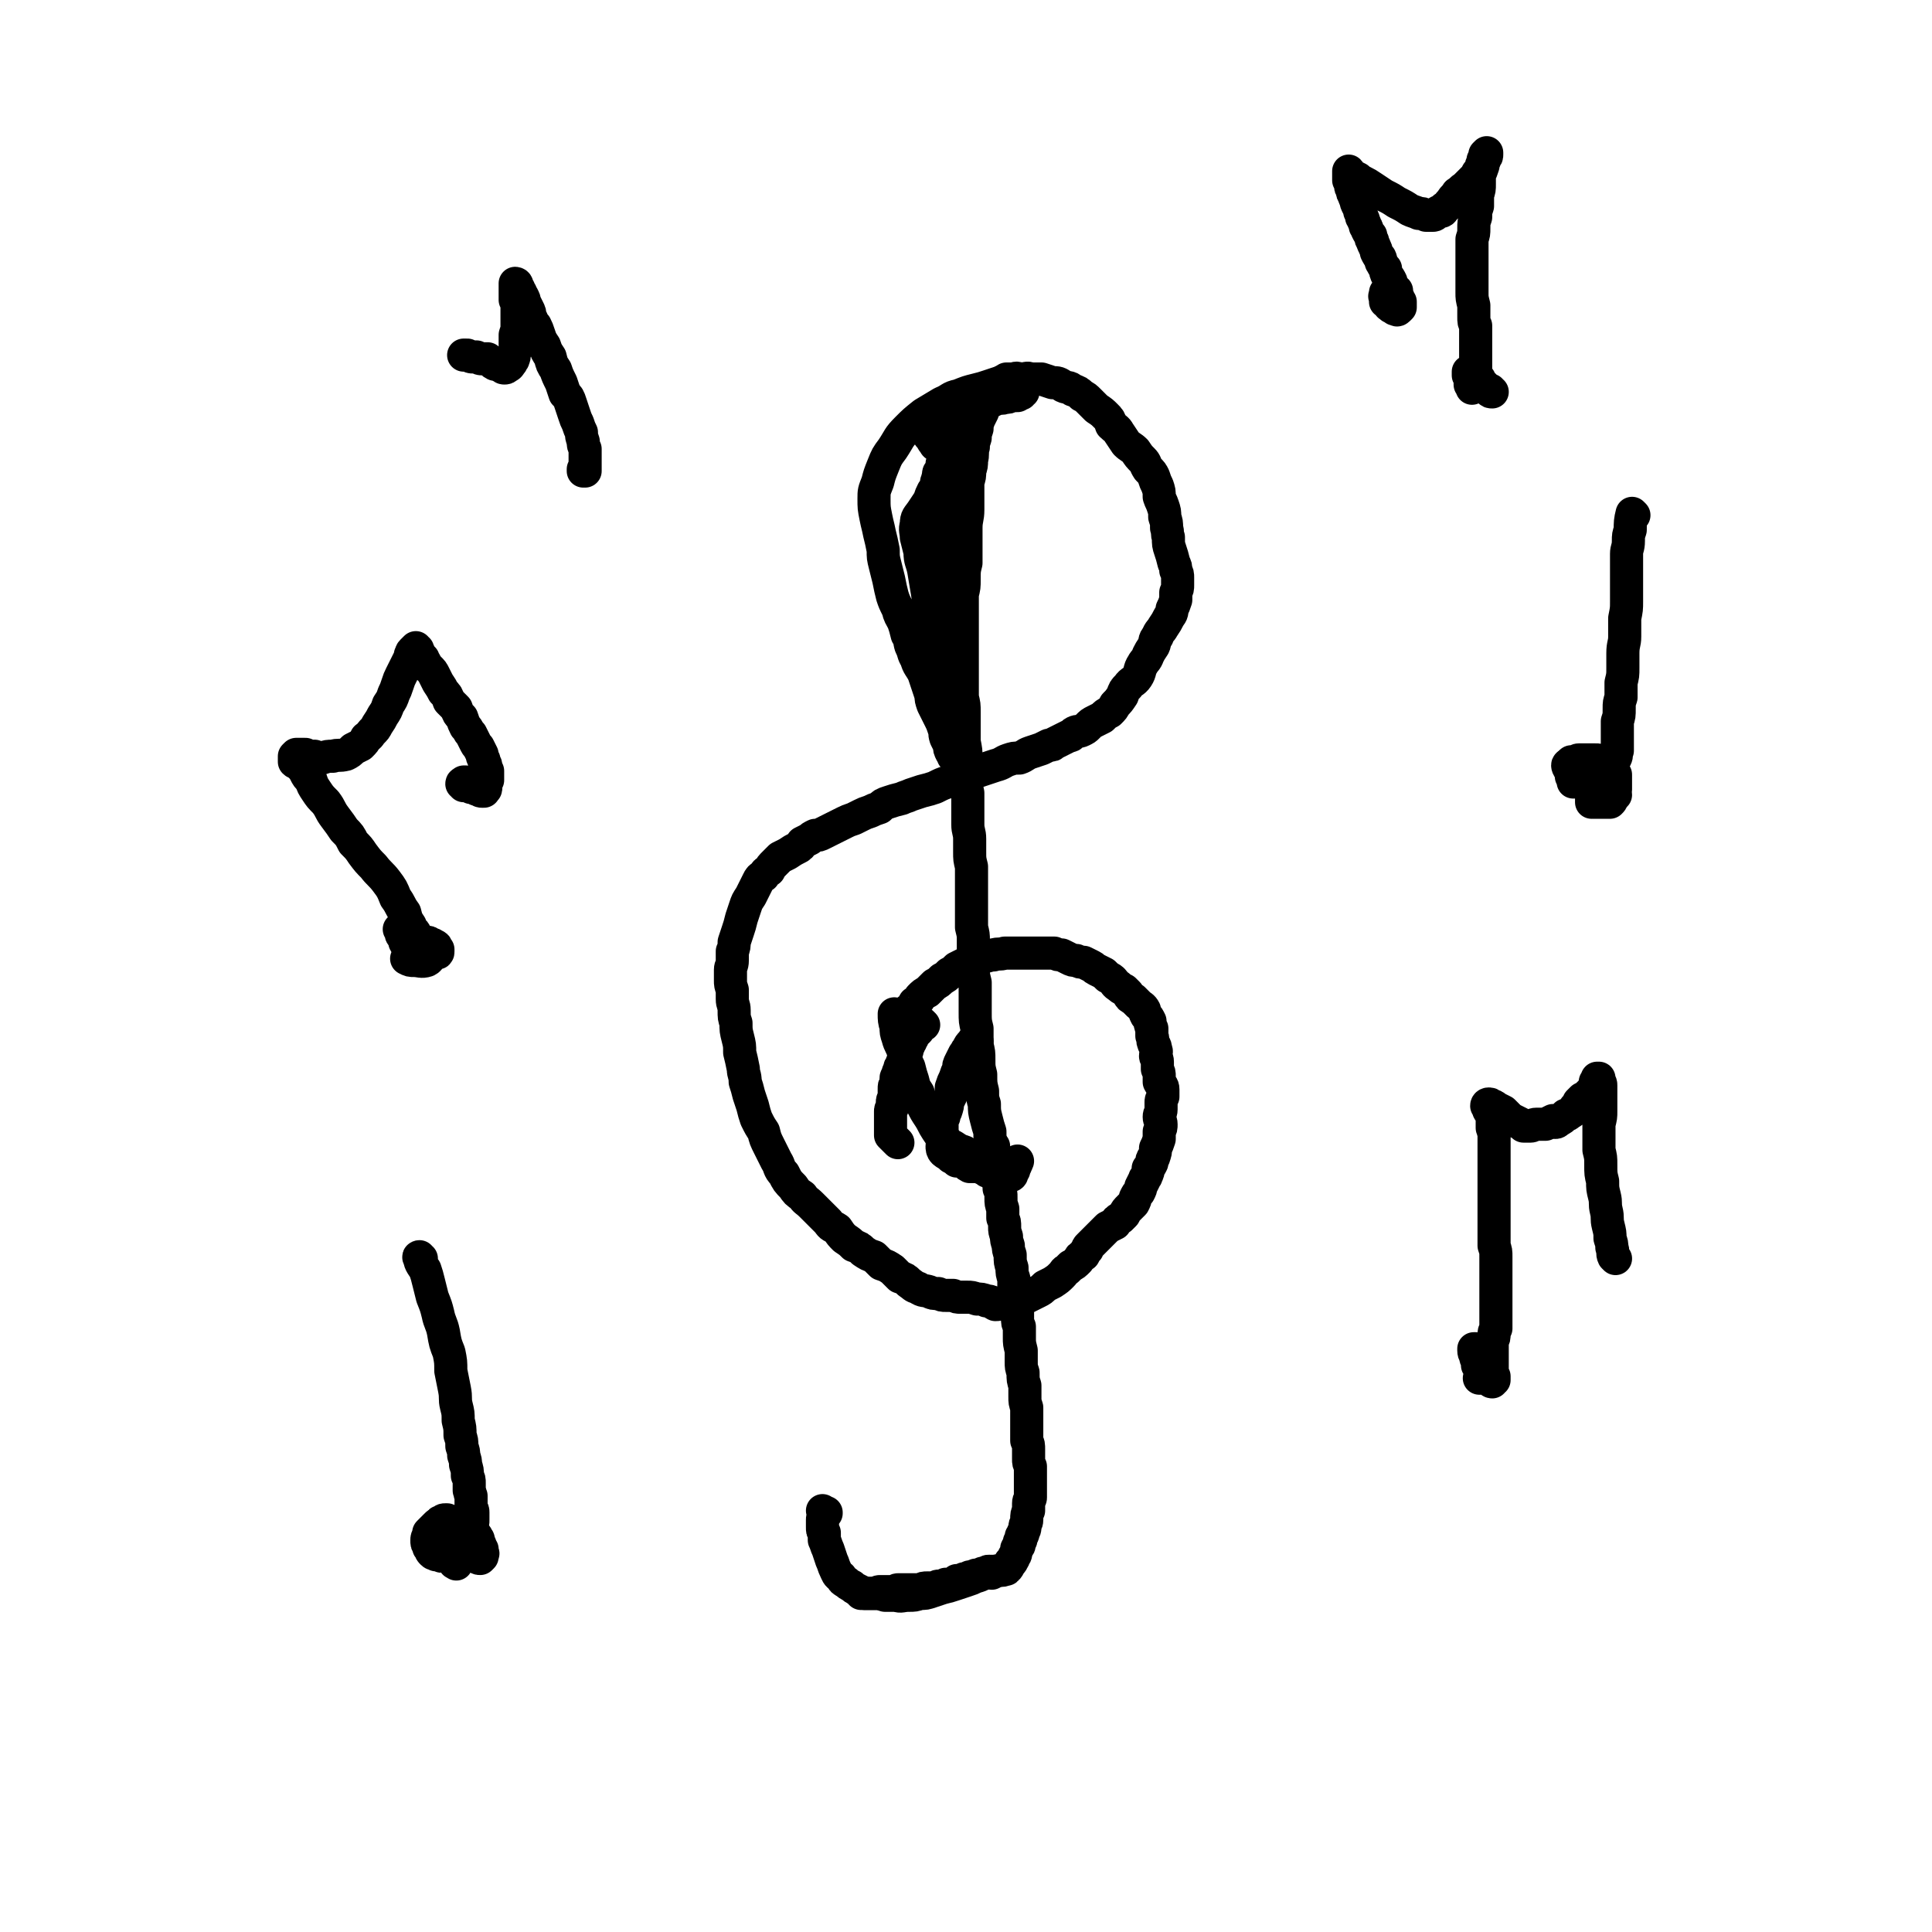
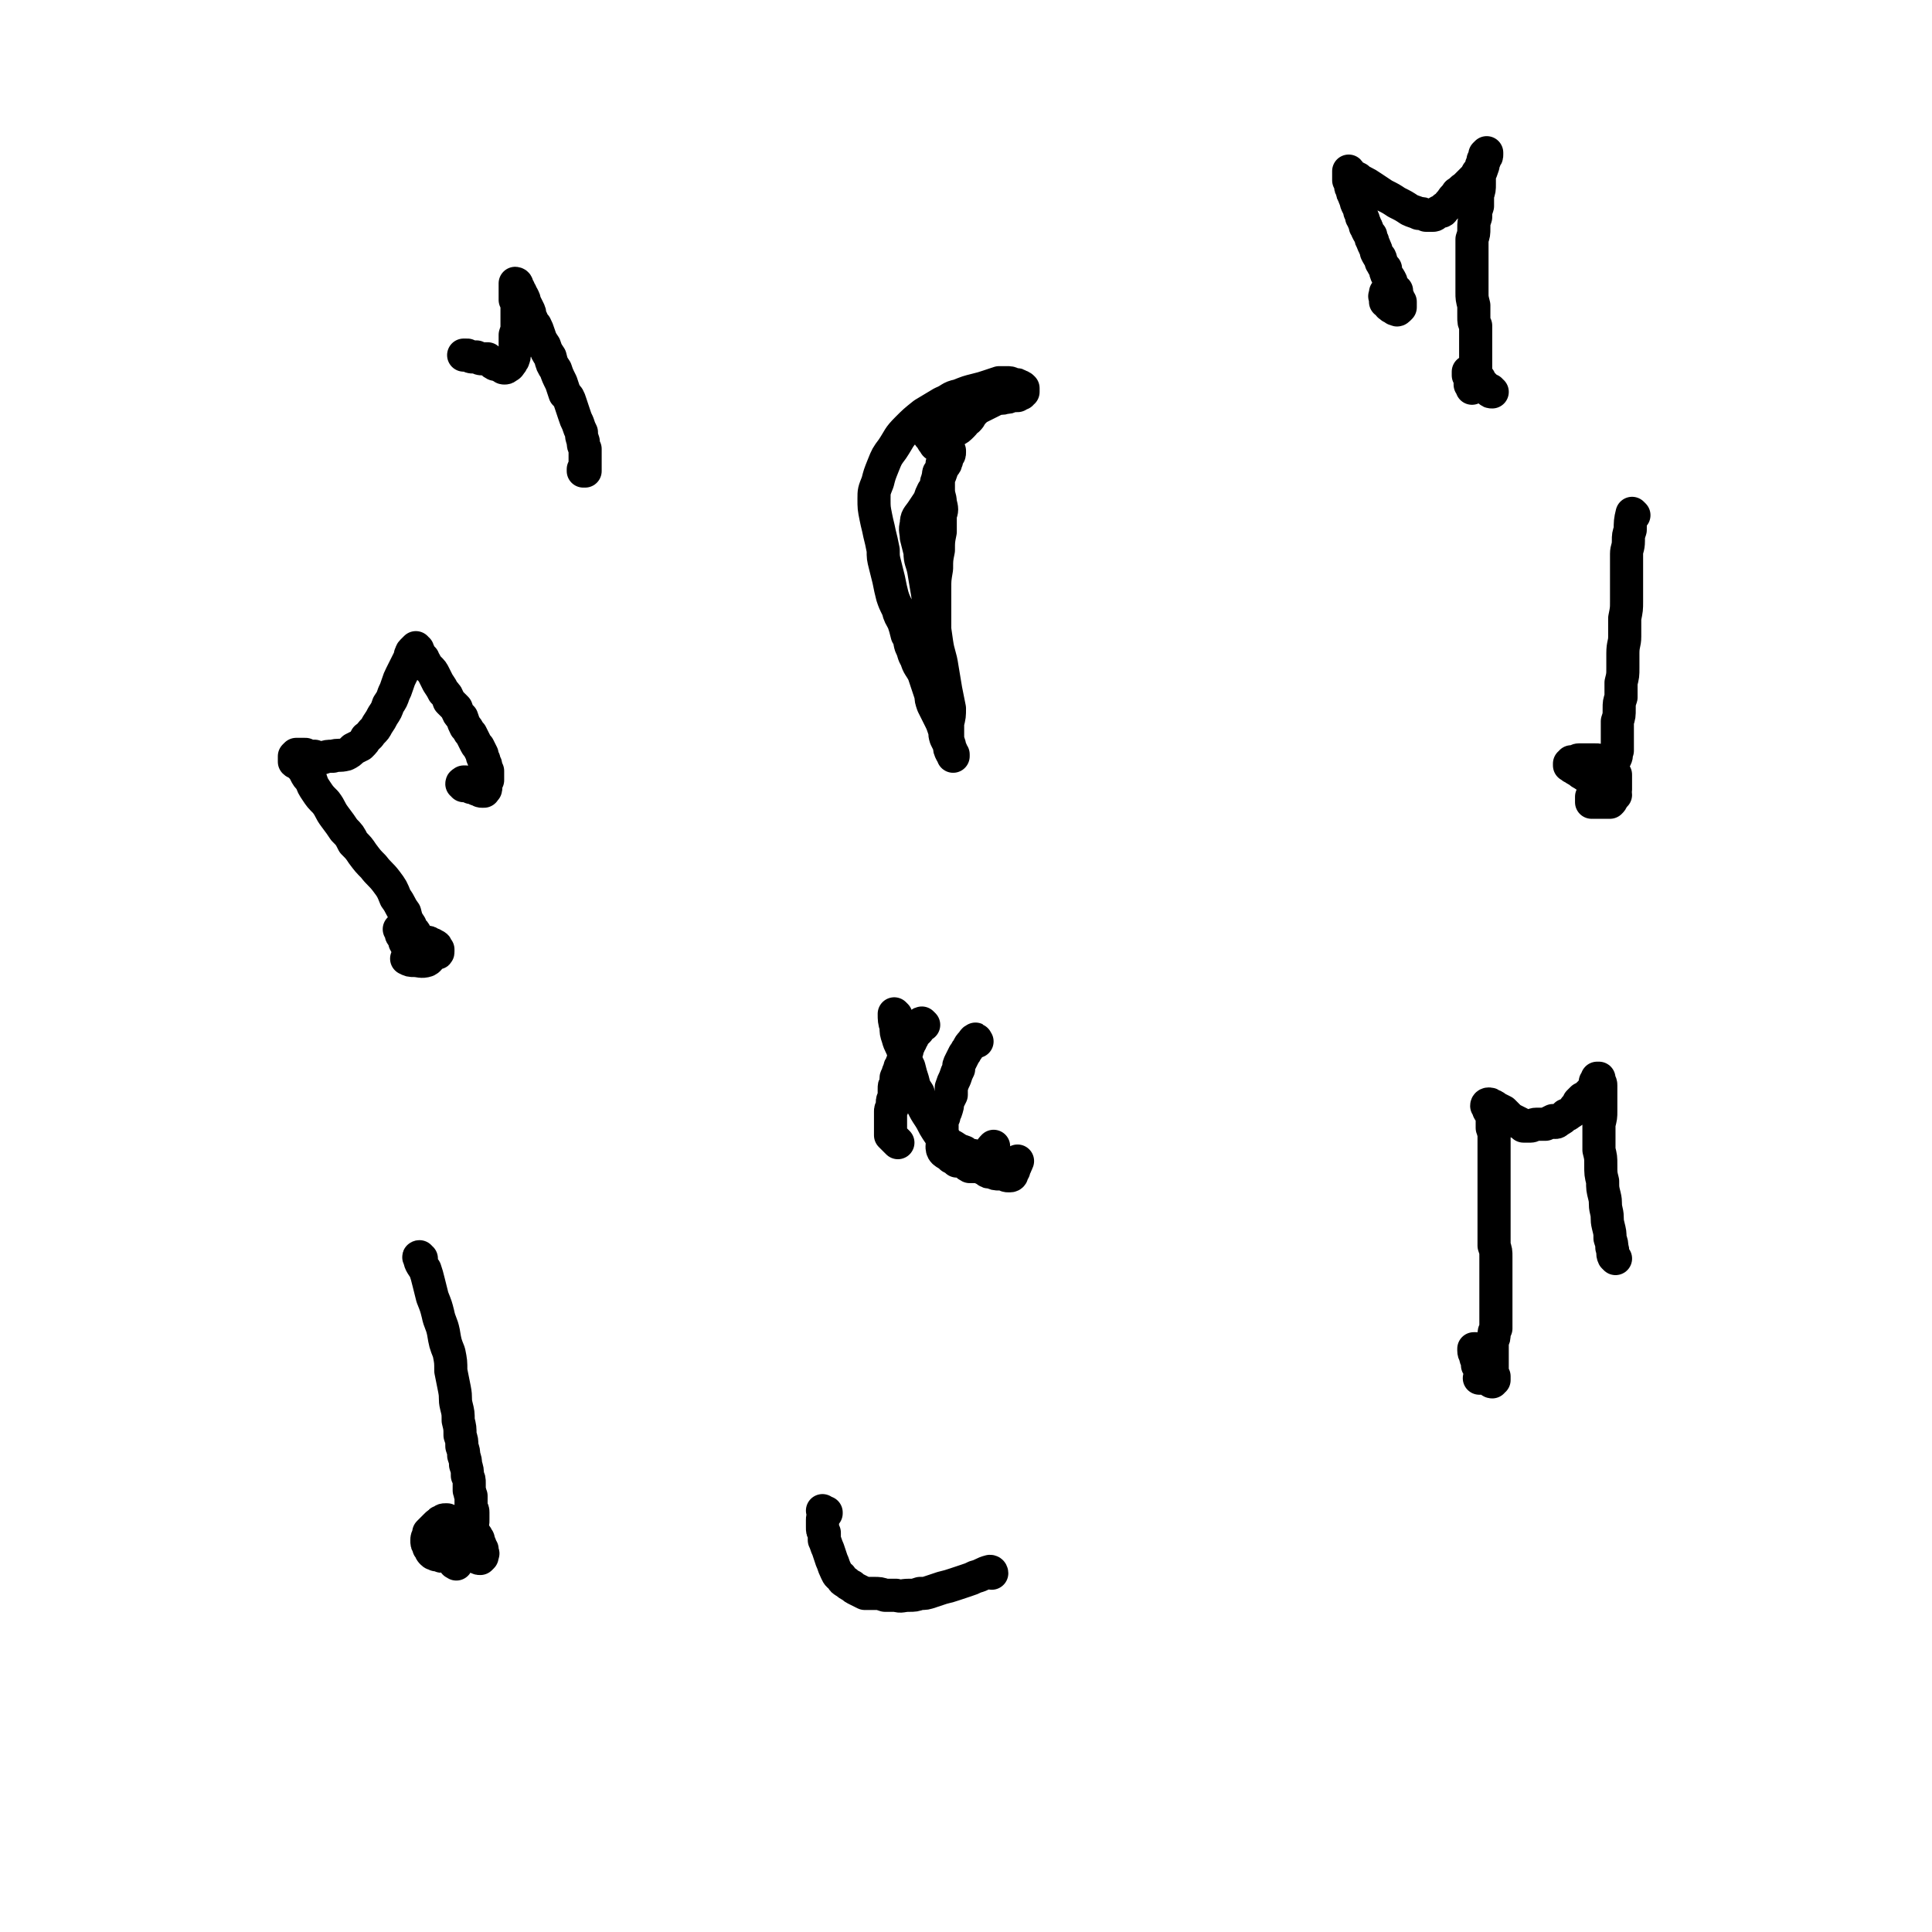
<svg xmlns="http://www.w3.org/2000/svg" viewBox="0 0 1050 1050" version="1.1">
  <g fill="none" stroke="#000000" stroke-width="18" stroke-linecap="round" stroke-linejoin="round">
-     <path d="M494,551c-1,0 -2,-1 -1,-1 0,-1 1,-1 2,-2 1,-1 1,-1 2,-3 2,-1 2,-1 3,-3 2,-2 2,-2 4,-3 2,-2 2,-2 4,-4 2,-1 2,-1 4,-3 2,-1 2,-1 4,-3 2,-1 2,-1 4,-3 2,-1 2,-1 4,-2 3,-1 3,-1 5,-2 2,-1 3,-1 5,-2 3,0 3,-1 6,-1 3,-1 3,0 6,-1 3,0 3,0 7,0 2,0 2,0 5,0 3,0 3,0 6,0 2,0 2,0 5,0 2,0 2,0 4,0 2,1 2,1 4,1 2,1 2,1 4,2 2,1 2,1 4,1 2,1 2,1 4,1 2,1 2,1 4,2 2,1 1,1 3,2 2,1 2,1 4,2 1,1 1,1 2,2 2,1 2,1 3,2 1,1 1,2 3,3 1,1 1,1 3,2 1,1 1,1 2,2 1,2 1,2 3,3 2,2 2,2 3,3 1,1 2,1 3,3 0,1 0,1 1,3 1,1 1,1 2,3 0,1 0,2 1,4 0,2 0,2 0,4 1,2 0,2 1,4 0,1 1,1 1,3 1,2 0,2 0,4 0,1 1,1 1,3 0,2 0,2 0,4 1,2 1,2 1,4 0,1 0,2 0,3 1,2 2,2 2,4 0,2 0,2 0,4 -1,2 -1,2 -1,3 0,2 0,2 0,4 0,2 -1,2 -1,4 0,2 1,2 1,4 0,2 0,2 -1,4 0,2 0,2 0,4 -1,3 -1,3 -2,5 0,2 0,2 -1,5 -1,1 -1,1 -1,3 -1,2 -1,2 -2,3 0,2 0,2 -1,4 0,1 -1,1 -1,2 -1,2 -1,2 -2,4 0,1 0,1 -1,3 -1,1 -1,1 -2,3 0,1 0,1 -1,3 -1,1 -1,1 -2,2 -2,2 -2,2 -3,4 -1,1 -1,1 -2,2 -2,1 -2,1 -3,3 -2,1 -2,1 -4,2 -1,1 -1,1 -2,2 -1,1 -1,1 -2,2 -1,1 -1,1 -2,2 -1,1 -1,1 -2,2 -1,1 -1,1 -2,2 -1,1 -1,1 -1,2 -1,1 -1,1 -2,3 -2,1 -2,1 -3,3 -2,2 -2,2 -4,3 -1,1 -1,1 -2,2 -2,1 -1,1 -3,3 -2,2 -2,2 -5,4 -2,1 -2,1 -4,2 -2,2 -2,2 -4,3 -2,1 -2,1 -4,2 -2,1 -2,1 -4,2 -2,0 -2,0 -4,1 -3,0 -3,0 -6,1 -2,0 -2,1 -5,1 -2,-1 -2,-2 -5,-2 -2,-1 -3,-1 -5,-1 -3,-1 -3,-1 -5,-1 -2,0 -2,0 -4,0 -2,0 -2,0 -4,-1 -2,0 -2,0 -4,0 -2,0 -2,0 -4,-1 -3,0 -3,0 -5,-1 -3,-1 -3,0 -6,-2 -3,-1 -2,-1 -5,-3 -2,-2 -2,-2 -5,-3 -2,-2 -2,-2 -4,-4 -3,-2 -3,-2 -6,-3 -2,-2 -2,-2 -4,-4 -3,-1 -3,-1 -6,-3 -2,-2 -2,-2 -5,-3 -2,-2 -2,-2 -5,-4 -2,-2 -2,-2 -4,-5 -3,-2 -3,-1 -5,-4 -2,-2 -2,-2 -4,-4 -3,-3 -3,-3 -5,-5 -3,-3 -3,-2 -5,-5 -3,-2 -3,-2 -5,-5 -3,-3 -3,-3 -5,-7 -3,-3 -2,-4 -4,-7 -2,-4 -2,-4 -4,-8 -2,-4 -2,-4 -3,-8 -2,-3 -2,-3 -4,-7 -1,-3 -1,-3 -2,-7 -1,-3 -1,-3 -2,-6 -1,-4 -1,-4 -2,-7 0,-4 -1,-4 -1,-7 -1,-5 -1,-5 -2,-9 0,-4 0,-4 -1,-8 -1,-4 -1,-4 -1,-8 -1,-3 -1,-3 -1,-7 0,-3 -1,-3 -1,-6 0,-2 0,-2 0,-5 -1,-3 -1,-3 -1,-5 0,-3 0,-3 0,-6 0,-2 1,-2 1,-5 0,-2 0,-2 0,-5 1,-2 1,-3 1,-5 1,-3 1,-3 2,-6 1,-3 1,-3 2,-7 1,-3 1,-3 2,-6 1,-3 1,-3 3,-6 1,-2 1,-2 2,-4 1,-2 1,-2 2,-4 1,-2 1,-2 3,-3 1,-2 1,-2 3,-3 1,-2 1,-2 3,-4 1,-1 1,-1 3,-3 2,-1 2,-1 4,-2 3,-2 3,-2 5,-3 2,-1 2,-1 3,-3 2,-1 2,-1 4,-2 1,-1 1,-1 3,-2 2,0 2,0 4,-1 2,-1 2,-1 4,-2 2,-1 2,-1 4,-2 2,-1 2,-1 4,-2 2,-1 2,-1 5,-2 2,-1 2,-1 4,-2 2,-1 2,-1 5,-2 2,-1 2,-1 5,-2 2,-2 2,-2 5,-3 3,-1 3,-1 7,-2 2,-1 3,-1 5,-2 3,-1 3,-1 6,-2 4,-1 4,-1 7,-2 4,-2 4,-2 7,-3 3,-1 4,-1 7,-2 3,-1 3,-1 7,-3 3,-1 3,-1 6,-2 3,-1 3,-1 6,-2 4,-1 4,-2 7,-3 3,-1 3,-1 6,-1 3,-1 3,-2 6,-3 3,-1 3,-1 6,-2 2,-1 2,-1 4,-2 2,0 2,0 3,-1 2,-1 2,-1 4,-2 2,-1 2,-1 4,-2 2,0 1,-1 3,-2 2,-1 2,0 4,-1 2,-1 2,-1 3,-2 2,-2 2,-2 4,-3 2,-1 2,-1 4,-2 2,-2 2,-2 4,-3 2,-2 2,-2 3,-4 2,-2 2,-2 4,-5 1,-3 1,-3 3,-5 2,-3 3,-2 5,-5 2,-3 1,-4 3,-7 1,-2 2,-2 3,-5 1,-2 1,-2 3,-5 1,-2 0,-3 2,-5 1,-3 2,-3 3,-5 2,-3 2,-3 3,-5 1,-2 2,-2 2,-5 1,-2 1,-2 2,-5 0,-2 0,-2 0,-4 1,-2 1,-2 1,-4 0,-2 0,-2 0,-4 0,-2 0,-2 -1,-4 0,-2 0,-2 -1,-4 -1,-4 -1,-4 -2,-7 -1,-3 -1,-3 -1,-7 -1,-2 0,-2 -1,-5 0,-3 0,-3 -1,-6 0,-3 0,-3 -1,-6 -1,-3 -1,-2 -2,-5 0,-3 0,-3 -1,-6 -1,-2 -1,-2 -2,-5 -1,-2 -1,-2 -3,-4 -2,-3 -1,-3 -3,-5 -2,-2 -2,-2 -4,-5 -2,-2 -3,-2 -5,-4 -2,-3 -2,-3 -4,-6 -1,-2 -2,-2 -4,-4 -1,-3 -1,-3 -3,-5 -2,-2 -2,-2 -5,-4 -2,-2 -2,-2 -4,-4 -2,-2 -2,-2 -4,-3 -2,-2 -2,-2 -5,-3 -2,-2 -3,-1 -5,-2 -3,-2 -3,-2 -6,-2 -3,-1 -3,-1 -6,-2 -3,0 -3,0 -6,0 -2,-1 -2,0 -5,0 -2,0 -2,-1 -4,0 -2,0 -2,0 -4,0 -2,1 -1,1 -3,2 -1,1 -1,1 -3,2 -1,0 -1,0 -2,2 -2,1 -2,1 -3,3 -1,2 0,2 -1,5 0,2 -1,2 -1,4 -1,2 -1,2 -2,4 -1,3 -1,3 -1,5 -1,3 -1,3 -1,5 -1,3 -1,3 -1,5 -1,3 0,4 -1,7 0,3 0,3 -1,6 0,3 0,3 -1,6 0,4 0,4 0,8 0,3 0,3 0,7 0,5 -1,5 -1,10 0,4 0,4 0,9 0,5 0,5 0,10 -1,4 -1,4 -1,9 0,4 0,4 -1,8 0,4 0,4 0,8 0,4 0,4 0,8 0,5 0,5 0,10 0,6 0,6 0,11 0,4 0,4 0,9 0,5 0,5 0,10 1,4 1,4 1,8 0,5 0,5 0,9 0,3 0,3 0,7 1,5 1,5 1,9 0,5 0,5 0,10 1,5 0,5 1,9 0,5 0,4 0,9 0,4 0,4 0,8 0,4 1,4 1,8 0,4 0,4 0,7 0,4 0,4 1,8 0,4 0,4 0,8 0,4 0,4 0,9 0,4 0,4 0,8 0,4 0,4 0,8 1,4 1,4 1,7 0,4 0,4 0,8 0,4 0,4 0,8 0,3 0,3 1,7 0,3 0,3 0,7 0,5 0,5 0,9 0,5 0,5 1,9 0,5 0,5 0,9 1,4 1,4 1,8 0,4 0,4 1,8 0,5 0,5 1,9 0,4 0,4 1,7 0,4 0,4 1,8 1,4 1,4 2,7 0,4 0,4 1,9 1,4 1,4 2,8 0,4 0,4 1,8 1,3 1,3 1,6 1,2 1,2 1,5 0,3 0,3 1,6 0,2 0,2 0,5 1,2 1,2 1,5 0,2 0,2 1,5 0,2 0,2 1,5 0,2 0,2 1,5 0,4 0,4 1,7 0,3 0,3 1,6 0,3 0,3 0,6 1,2 1,2 1,5 0,2 1,2 1,5 0,2 0,2 0,5 0,3 0,3 1,5 0,3 0,3 0,6 0,3 0,3 1,7 0,3 0,3 0,6 0,3 0,3 1,6 0,4 0,4 1,7 0,3 0,3 0,6 0,3 0,3 1,6 0,3 0,3 0,5 0,2 0,2 0,4 0,2 0,2 0,4 0,3 0,3 0,5 1,2 1,2 1,5 0,2 0,2 0,5 0,2 0,2 1,4 0,3 0,3 0,5 0,2 0,2 0,4 0,2 0,2 0,4 0,2 0,2 0,4 0,1 -1,1 -1,3 0,2 0,2 0,4 -1,2 -1,2 -1,5 0,2 -1,2 -1,4 0,1 0,1 -1,3 0,1 0,1 -1,2 0,2 0,2 -1,3 0,2 0,2 -1,3 -1,1 0,1 -1,3 0,1 0,1 -1,2 0,1 0,1 -1,2 0,1 0,1 -1,1 0,1 0,1 -1,2 0,1 0,1 -1,1 0,1 0,1 -1,1 -2,1 -2,0 -5,1 -2,0 -2,0 -4,0 -1,1 -1,1 -3,1 -2,1 -2,1 -3,1 -1,0 -1,0 -2,1 -1,0 -1,0 -2,0 -2,1 -1,1 -3,1 -1,1 -1,1 -2,1 -1,0 -1,0 -2,0 -1,1 -1,1 -1,1 -2,1 -2,1 -3,1 -1,0 -1,0 -2,0 -1,1 -1,1 -2,1 -1,0 -1,0 -2,0 -1,0 -1,1 -3,1 -1,0 -1,0 -3,0 -2,0 -2,0 -4,1 -1,0 -1,0 -3,0 -2,0 -2,0 -3,0 -1,0 -1,0 -2,0 -1,0 -1,0 -3,0 0,0 0,0 -1,0 -1,0 -1,1 -2,1 -2,0 -2,0 -4,0 -1,0 -1,0 -3,0 0,0 0,0 -1,0 -1,0 -1,1 -1,1 -1,0 -1,0 -2,0 0,0 0,0 0,0 -1,0 -1,0 -2,0 -3,0 -3,0 -5,0 " />
    <path d="M502,557c0,0 -1,-1 -1,-1 -1,0 0,1 0,1 -1,1 -1,1 -1,1 -1,1 -1,1 -1,2 -1,1 -1,1 -2,1 -1,1 -1,1 -1,3 -1,1 -1,1 -1,2 -1,1 -1,1 -1,2 -1,1 -1,2 -1,3 -1,1 0,1 -1,3 0,1 -1,1 -1,2 -1,2 -1,2 -1,3 -1,1 -1,1 -1,2 -1,2 -1,2 -1,3 0,1 -1,1 -1,2 0,2 0,2 0,3 -1,1 -1,1 -1,3 0,1 0,1 0,2 0,2 0,2 0,3 -1,1 -1,1 -1,2 0,2 0,2 0,3 -1,1 -1,1 -1,2 0,1 0,1 0,3 0,1 0,1 0,2 0,2 0,2 0,3 0,1 0,1 0,2 0,2 0,2 0,3 1,1 1,1 2,2 1,1 1,1 2,2 " />
    <path d="M318,256c0,-1 -1,-1 -1,-1 0,0 0,0 0,1 1,0 1,0 1,0 0,0 0,0 0,0 0,-1 0,-1 0,-1 0,-1 0,-1 0,-2 0,-1 0,-1 0,-1 0,-1 0,-1 0,-2 0,-2 0,-2 0,-3 0,-2 0,-2 0,-3 -1,-2 -1,-2 -1,-4 -1,-3 -1,-3 -1,-5 -1,-2 -1,-2 -2,-5 -1,-2 -1,-2 -2,-5 -1,-3 -1,-3 -2,-6 -1,-3 -1,-3 -3,-5 -1,-3 -1,-3 -2,-6 -2,-4 -2,-4 -3,-7 -2,-3 -2,-3 -3,-7 -2,-3 -2,-3 -3,-6 -2,-3 -2,-3 -3,-6 -1,-3 -1,-3 -2,-5 -2,-2 -1,-2 -3,-5 0,-2 0,-2 -1,-4 -1,-2 -1,-2 -2,-4 0,-1 0,-1 -1,-3 -1,-1 -1,-1 -1,-2 -1,-1 -1,-1 -1,-2 -1,-1 -1,-1 -1,-2 0,-1 -1,-1 -1,-1 0,0 0,0 0,0 0,0 0,0 0,1 0,1 0,1 0,2 0,1 0,1 0,3 0,1 0,1 0,3 1,2 1,2 1,4 0,2 0,2 0,5 0,2 0,2 0,5 0,2 0,2 -1,5 0,2 0,2 0,5 0,2 0,2 0,4 -1,2 0,2 -1,4 0,1 -1,1 -1,2 -1,1 -1,2 -2,2 -1,1 -1,1 -2,1 -1,0 -1,-1 -2,-1 -2,-1 -2,-1 -3,-1 -2,-1 -1,-1 -3,-2 0,0 0,0 -1,-1 -1,0 -1,0 -1,0 -1,0 -1,0 -2,0 0,0 0,0 0,0 -1,0 -1,0 -3,-1 -1,0 -1,0 -2,0 -1,0 -1,0 -3,-1 -1,0 -1,0 -2,0 0,0 0,0 0,0 " />
    <path d="M252,427c0,-1 -1,-1 -1,-1 0,-1 1,0 1,-1 0,0 0,0 0,0 1,0 1,0 1,0 0,1 0,1 1,1 0,0 0,0 0,0 1,1 0,1 1,1 0,0 0,0 1,0 0,0 0,1 0,1 0,0 0,0 0,0 0,0 0,0 1,0 0,0 0,0 1,0 0,0 0,0 0,0 1,0 1,0 1,1 0,0 0,0 0,0 1,0 1,0 1,0 1,0 1,0 1,0 0,1 0,1 1,1 0,0 0,0 0,0 0,0 0,0 1,0 0,0 0,0 0,-1 1,0 1,0 1,-1 0,-1 0,-1 0,-2 0,0 0,0 0,-1 0,0 0,0 1,-1 0,-1 0,-1 0,-2 0,-2 0,-2 0,-3 -1,-1 -1,-1 -1,-3 0,-1 -1,-1 -1,-3 -1,-2 -1,-2 -1,-3 -1,-2 -1,-2 -2,-4 -1,-1 -1,-1 -2,-3 -1,-2 -1,-2 -2,-4 -2,-2 -1,-2 -3,-4 -1,-2 -1,-2 -2,-5 -2,-2 -2,-2 -3,-5 -2,-2 -2,-2 -4,-4 -1,-3 -1,-3 -3,-5 -1,-2 -1,-2 -3,-5 -1,-2 -1,-2 -2,-4 -1,-2 -1,-2 -3,-4 -1,-1 -1,-1 -2,-3 -1,-1 -1,-1 -1,-2 -1,-1 -1,-1 -2,-2 0,-1 0,-1 -1,-2 0,-1 0,-1 0,-1 -1,0 -1,0 -1,-1 0,0 0,0 0,0 -1,1 -1,1 -2,2 -1,1 0,1 -1,2 0,1 0,1 -1,3 -1,2 -1,2 -2,4 -1,2 -1,2 -2,4 -1,2 -1,2 -2,5 -1,3 -1,3 -2,5 -1,3 -1,3 -3,6 -1,3 -1,3 -3,6 -1,2 -1,2 -3,5 -1,2 -1,2 -3,4 -1,1 -1,2 -3,3 -1,2 -1,2 -3,4 -2,1 -2,1 -4,2 -2,2 -2,2 -4,3 -4,1 -4,0 -7,1 -3,0 -3,0 -6,1 -2,0 -2,0 -4,-1 -3,0 -3,0 -5,-1 -1,0 -1,0 -2,0 -1,0 -1,0 -2,0 0,0 0,0 -1,0 0,0 0,0 -1,1 0,0 0,0 0,1 1,0 1,0 1,0 0,0 0,0 -1,0 0,1 0,1 0,1 0,0 0,0 0,1 1,1 1,0 2,1 1,1 1,1 2,2 1,1 1,1 2,3 1,2 1,2 3,4 1,3 1,3 3,6 2,3 2,3 5,6 3,4 2,4 5,8 3,4 3,4 5,7 3,3 3,3 5,7 3,3 3,3 5,6 3,4 3,4 6,7 3,4 4,4 7,8 3,4 3,4 5,9 3,4 2,4 5,8 1,4 1,4 3,7 1,3 1,3 3,6 1,2 1,2 1,4 1,2 1,2 2,3 0,1 0,1 0,2 0,0 0,0 0,0 -1,1 -1,2 -1,2 -1,0 -1,-1 -2,-1 0,-1 -1,-1 -1,-1 -1,0 -1,0 -1,-1 -1,-1 -1,-1 -2,-2 0,0 0,0 -1,-1 0,-1 0,-1 -1,-2 0,-1 1,-1 0,-2 0,-1 -1,0 -1,-1 -1,-1 -1,-1 -1,-2 0,-1 0,-1 0,-2 0,0 -1,0 -1,0 1,0 2,0 3,0 1,0 2,0 3,0 2,1 2,1 3,3 1,1 1,2 2,3 1,1 2,0 3,1 2,0 2,0 3,1 1,0 1,0 2,1 1,0 1,0 1,1 0,0 0,0 1,1 0,0 0,0 0,1 0,0 0,0 0,0 0,1 0,1 -1,1 -1,0 -1,0 -2,0 -2,2 -1,3 -3,4 -3,1 -4,0 -7,0 -2,0 -2,0 -4,-1 " />
    <path d="M888,280c0,0 -1,-1 -1,-1 -1,4 -1,5 -1,9 -1,3 -1,3 -1,6 0,4 -1,4 -1,7 0,4 0,4 0,8 0,4 0,4 0,8 0,5 0,5 0,10 0,4 0,4 -1,9 0,5 0,5 0,10 0,4 -1,4 -1,9 0,4 0,4 0,8 0,4 0,4 -1,8 0,4 0,4 0,8 -1,3 -1,3 -1,6 0,4 0,4 -1,7 0,3 0,3 0,6 0,3 0,3 0,5 0,3 0,3 0,5 -1,2 0,2 -1,4 -1,1 -1,2 -2,3 -1,1 -2,1 -3,2 -2,1 -1,2 -2,3 -2,1 -2,1 -3,2 -1,0 -1,1 -2,1 -1,0 -1,0 -2,-1 -2,0 -2,0 -3,-1 -2,-1 -2,-1 -3,-2 -2,-1 -2,-1 -3,-2 -1,0 -1,0 -1,-1 -1,0 -1,0 -1,0 0,0 0,0 0,-1 0,0 1,0 1,-1 1,0 1,0 1,0 0,0 0,0 1,0 0,0 0,0 0,0 1,0 1,-1 2,-1 1,0 1,0 2,0 1,0 1,0 3,0 2,0 2,0 4,0 2,0 2,0 4,1 2,1 2,0 3,1 2,1 2,2 2,3 1,1 1,2 2,3 0,2 0,2 0,4 0,2 0,2 0,4 -1,1 0,1 0,3 -1,1 -1,1 -2,2 0,1 0,1 -1,2 -1,0 -1,0 -2,0 -1,0 -1,0 -2,0 -1,0 -1,0 -2,0 -1,0 -1,0 -2,0 -1,0 -1,0 -1,0 -1,-1 -1,0 -1,0 0,-1 0,-2 0,-3 " />
-     <path d="M853,417c0,-1 -1,-2 -1,-1 0,1 1,2 2,4 0,1 0,1 0,2 1,2 1,2 1,3 0,0 0,0 1,0 " />
    <path d="M878,684c0,0 -1,-1 -1,-1 -1,-2 0,-3 -1,-5 0,-2 0,-2 -1,-5 0,-3 0,-3 -1,-7 -1,-4 0,-4 -1,-8 -1,-4 0,-4 -1,-8 -1,-4 -1,-4 -1,-8 -1,-4 -1,-4 -1,-9 0,-4 0,-4 -1,-8 0,-4 0,-4 0,-7 0,-4 0,-4 0,-7 1,-4 1,-4 1,-7 0,-3 0,-3 0,-5 0,-3 0,-3 0,-5 0,-2 0,-2 0,-4 0,-1 0,-1 -1,-3 0,0 0,0 0,-1 0,0 0,0 -1,0 0,1 0,1 0,1 -1,1 -1,1 -1,1 0,1 0,1 0,2 -1,2 -1,1 -2,3 -1,1 -1,1 -2,2 -1,1 -1,1 -3,2 -1,1 -1,1 -2,2 0,1 0,1 -1,2 -1,1 0,1 -1,1 -1,2 -1,2 -3,3 -1,1 -1,1 -2,1 -2,2 -2,2 -4,3 -1,1 -1,1 -2,1 -1,0 -1,-1 -1,-1 -2,1 -2,1 -4,2 0,0 0,0 -1,0 -1,0 -1,0 -2,0 -1,0 -1,0 -2,0 -2,0 -2,1 -3,1 -2,0 -2,0 -4,0 -1,-1 -1,-1 -3,-2 -2,-1 -2,-1 -4,-2 -2,-2 -2,-2 -4,-4 -2,-1 -2,-1 -4,-2 -1,-1 -1,-1 -2,-1 -1,-1 -1,-1 -2,-1 0,0 -1,0 -1,1 0,0 1,0 1,0 0,1 0,1 0,2 0,1 1,1 1,1 0,1 0,-1 0,0 1,2 1,3 1,6 0,1 0,1 0,3 1,1 0,1 1,3 0,1 0,1 0,3 0,2 0,2 0,4 0,3 0,3 0,5 0,3 0,3 0,6 0,3 0,3 0,7 0,3 0,3 0,7 0,4 0,4 0,7 0,4 0,4 0,8 0,4 0,4 0,7 0,4 0,4 0,7 1,3 1,3 1,6 0,3 0,3 0,6 0,3 0,3 0,6 0,2 0,2 0,4 0,2 0,2 0,5 0,1 0,1 0,3 0,1 0,1 0,3 0,1 0,1 0,3 0,1 0,1 0,3 0,1 0,1 0,3 0,1 0,1 0,3 -1,2 -1,2 -1,3 0,2 0,2 -1,4 0,1 0,1 0,3 0,2 0,2 0,3 0,2 0,2 0,4 0,2 0,2 0,3 0,1 0,1 0,2 0,1 0,1 0,2 0,1 0,1 0,1 0,0 0,0 0,0 0,1 0,1 0,1 0,0 0,0 0,0 -1,0 -1,0 -1,0 -1,-1 0,-1 -1,-2 0,0 0,0 0,0 -2,-1 -2,-1 -4,-2 -1,0 -1,-1 -2,-2 0,-1 0,-1 0,-2 -1,-2 -1,-2 -1,-3 0,-1 -1,-1 -1,-3 0,0 0,0 0,-1 0,0 0,0 1,0 0,0 0,0 0,0 1,1 1,1 1,2 1,0 1,0 2,1 0,1 0,1 1,2 0,1 0,1 1,2 1,1 1,1 2,2 0,2 0,2 1,3 1,1 1,1 2,3 0,0 0,0 0,1 0,1 0,1 0,1 -1,0 -1,0 -1,1 -1,0 -1,-1 -1,-1 -1,0 -1,-1 -2,-1 -2,0 -2,0 -4,0 0,0 0,0 0,0 " />
    <path d="M229,684c-1,0 -2,-1 -1,-1 0,3 1,4 3,7 1,3 1,3 2,7 1,4 1,4 2,8 2,5 2,5 3,9 1,5 2,5 3,10 1,6 1,6 3,11 1,5 1,5 1,10 1,5 1,5 2,10 1,5 0,5 1,9 1,4 1,4 1,8 1,4 1,4 1,8 1,3 1,3 1,6 1,3 1,3 1,5 1,3 1,3 1,5 1,3 1,3 1,6 1,2 1,2 1,4 0,2 0,2 0,4 1,2 0,2 1,3 0,2 0,2 0,3 0,2 0,2 0,3 1,2 1,2 1,3 0,1 0,1 0,2 0,1 0,1 0,2 0,2 0,2 -1,3 0,2 0,2 -1,4 -1,2 -1,2 -2,4 -1,2 -1,2 -3,3 -1,1 -2,1 -4,2 -1,1 -1,1 -2,2 -1,0 -1,1 -2,1 -1,1 -1,0 -2,0 0,1 0,1 -1,0 -1,0 -1,0 -2,0 -1,-1 -1,0 -2,-1 -1,-1 -1,-1 -1,-2 0,-1 0,-1 -1,-1 0,-1 0,-1 0,-1 -1,-1 -1,-1 -1,-3 0,-1 0,-1 1,-3 0,-1 0,-1 0,-1 1,-1 1,-1 1,-1 1,-1 1,-1 2,-2 1,-1 1,-1 1,-1 1,-1 1,-1 2,-1 0,-1 0,-1 1,-1 1,-1 1,-1 2,-1 0,0 1,0 1,0 1,1 1,1 3,1 1,0 1,0 2,1 2,0 2,0 3,1 2,0 2,0 3,1 2,1 2,1 3,2 1,1 1,2 2,3 0,1 1,1 1,2 0,0 0,1 0,2 0,0 1,0 1,1 0,1 0,1 1,2 0,1 0,1 0,2 0,0 1,0 0,1 0,0 0,1 0,1 -1,1 -1,1 -1,1 -1,0 -1,0 -2,-1 0,0 0,0 0,0 -1,0 -1,0 -2,-1 0,-1 0,-2 -1,-2 0,0 0,0 0,1 -1,0 0,0 0,0 0,0 -1,0 -1,0 0,0 0,-1 0,0 0,0 0,0 0,0 0,0 -1,0 -1,0 -1,0 -1,0 -1,0 -1,-1 -1,-1 -1,-1 -1,0 -1,0 -1,0 -1,0 -1,0 -1,0 -1,0 -1,-1 -2,-1 0,0 0,0 0,0 -1,0 -1,0 -1,0 0,1 -1,1 -1,1 0,0 0,0 0,1 0,0 0,0 1,0 0,1 -1,1 0,1 0,2 0,3 0,4 0,1 0,0 0,0 1,0 1,1 1,1 0,0 -1,-1 -1,-2 0,0 0,0 0,-1 " />
    <path d="M759,158c0,0 -1,0 -1,-1 0,0 0,0 0,0 0,0 0,0 -1,0 0,0 0,0 0,0 0,0 0,0 0,0 0,1 0,1 0,1 0,0 0,0 0,1 0,0 0,0 0,0 -1,0 -1,0 -1,0 0,0 0,0 -1,0 0,0 0,0 0,0 0,0 -1,0 -1,0 0,0 0,0 -1,0 0,0 0,0 0,0 0,1 0,1 0,2 -1,0 0,0 0,0 0,0 0,0 0,1 0,0 0,0 0,0 0,1 0,1 0,1 0,0 0,0 0,1 0,0 1,0 1,0 0,1 0,1 1,1 0,1 0,1 0,1 1,0 1,0 1,0 0,1 0,1 1,1 0,0 0,0 0,0 0,0 0,0 1,1 0,0 0,0 0,0 1,0 0,0 1,0 0,0 0,1 1,0 0,0 0,0 1,-1 0,0 0,0 0,-1 0,-1 0,-1 0,-2 -1,-1 -1,-1 -1,-2 -1,-1 -1,-1 -1,-3 -1,-1 -1,-1 -2,-3 -1,-1 -1,-1 -1,-3 -1,-2 -1,-2 -2,-3 -1,-2 -1,-2 -1,-4 -1,-1 -1,-1 -2,-3 -1,-1 0,-1 -1,-3 -1,-1 -1,-1 -2,-3 0,-1 0,-1 -1,-3 0,-1 -1,-1 -1,-3 -1,-1 -1,-1 -1,-3 -1,-1 -1,-1 -2,-3 0,-1 0,-1 -1,-2 0,-1 0,-1 -1,-3 0,-1 0,-1 -1,-2 0,-2 0,-2 -1,-3 0,-2 0,-2 -1,-3 -1,-2 -1,-2 -1,-3 -1,-2 -1,-2 -1,-3 -1,-1 -1,-1 -1,-3 -1,-1 -1,-1 -1,-3 0,-1 0,-1 -1,-2 0,-1 0,-1 0,-2 0,-1 0,-1 0,-1 0,-1 0,0 0,0 0,-1 0,-1 0,-1 0,0 0,0 0,-1 0,0 0,0 0,0 1,1 1,2 1,2 2,1 2,1 4,2 1,1 1,1 3,2 2,1 2,1 5,3 3,2 3,2 6,4 4,2 4,2 7,4 4,2 4,2 7,4 2,1 3,1 5,2 2,0 2,0 4,1 2,0 2,0 4,0 1,0 1,-1 3,-2 2,0 2,0 3,-2 2,-1 2,-2 4,-4 1,-2 2,-2 3,-4 2,-1 2,-2 4,-3 2,-2 2,-2 4,-4 2,-2 2,-2 3,-4 1,-1 1,-1 2,-3 0,-1 0,-1 1,-3 1,-1 1,-1 1,-2 1,-1 1,-1 1,-2 0,0 0,0 0,-1 0,0 0,0 0,0 0,0 0,0 -1,1 0,0 0,0 0,1 0,1 0,1 -1,2 0,2 0,2 0,3 -1,3 -1,3 -2,5 0,2 0,2 0,5 0,3 0,3 -1,6 0,3 0,3 0,6 -1,3 -1,3 -1,6 -1,3 -1,3 -1,6 0,3 0,3 -1,6 0,3 0,3 0,6 0,4 0,4 0,7 0,4 0,4 0,8 0,4 0,4 0,8 0,3 0,3 1,7 0,3 0,3 0,6 0,3 0,3 1,5 0,3 0,3 0,6 0,3 0,3 0,5 0,3 0,3 0,6 0,2 0,2 0,4 0,3 0,3 0,5 0,1 0,1 -1,3 0,2 0,2 0,3 0,1 0,1 0,1 -1,1 -1,1 -1,1 0,0 0,-1 0,-1 -1,-1 -1,-1 -1,-1 0,-1 0,-1 0,-2 0,-1 0,-1 0,-2 0,-1 0,-1 -1,-1 0,-1 0,-1 0,-1 0,-1 0,-1 0,-1 1,0 2,0 3,1 0,0 0,0 1,1 1,1 1,1 2,2 0,1 0,1 1,2 1,1 1,1 2,2 1,1 1,1 2,2 1,1 1,1 2,1 0,0 0,0 0,0 0,0 -1,0 -1,-1 0,0 0,0 0,0 " />
    <path d="M539,855c0,0 0,-1 -1,-1 -4,1 -4,2 -8,3 -2,1 -2,1 -5,2 -3,1 -3,1 -6,2 -3,1 -3,1 -7,2 -3,1 -3,1 -6,2 -3,1 -3,1 -6,1 -3,1 -3,1 -6,1 -4,0 -4,1 -7,0 -3,0 -3,0 -6,0 -3,-1 -3,-1 -6,-1 -2,0 -3,0 -5,0 -2,-1 -2,-1 -4,-2 -2,-1 -2,-1 -3,-2 -2,-1 -2,-1 -3,-2 -2,-1 -2,-1 -3,-3 -2,-1 -2,-2 -3,-4 -1,-2 -1,-3 -2,-5 -1,-3 -1,-3 -2,-6 -1,-2 -1,-3 -2,-5 0,-2 0,-2 0,-4 -1,-1 -1,-1 -1,-3 0,-1 0,-1 0,-2 0,-1 0,-1 0,-2 0,-1 0,-1 1,-2 0,0 0,0 0,-1 0,0 -1,0 0,0 0,-1 0,-1 0,-1 0,0 0,0 1,0 0,0 0,1 0,0 -1,0 -1,0 -2,-1 " />
    <path d="M531,566c0,0 -1,-2 -1,-1 -1,0 -1,1 -2,2 -1,1 -1,1 -2,3 -1,1 -1,2 -2,3 -1,2 -1,2 -2,4 -1,2 -1,2 -1,4 -1,2 -1,2 -2,5 -1,2 -1,2 -2,5 0,2 0,2 0,4 -1,2 -1,2 -2,4 0,2 0,2 -1,5 -1,1 -1,1 -1,3 -1,2 -1,2 -1,4 0,2 0,2 0,3 0,3 1,3 1,5 0,2 -1,2 -1,4 0,1 0,2 1,3 1,1 2,1 4,3 2,1 2,1 3,2 2,0 2,0 4,1 2,1 1,1 3,2 2,0 3,0 5,0 2,1 2,1 4,2 1,1 1,1 3,1 2,1 2,1 4,1 1,0 1,0 3,0 1,1 1,1 2,1 1,0 1,0 1,0 0,0 1,0 1,-1 0,0 0,0 0,-1 1,-1 1,-1 1,-1 0,-1 0,-1 0,-2 1,-1 1,0 1,-1 1,-1 0,-1 1,-2 0,0 0,0 0,0 " />
    <path d="M487,552c0,0 -1,-1 -1,-1 0,3 0,4 1,7 0,3 0,3 1,6 1,4 2,4 3,8 1,4 1,4 3,8 1,4 1,4 2,7 1,4 1,4 3,7 1,3 1,3 2,6 2,4 2,4 4,7 2,3 2,4 4,7 2,3 2,3 4,5 2,3 3,3 5,4 3,2 3,2 6,3 2,2 2,2 5,2 2,1 2,1 4,1 2,0 2,0 3,-1 2,-2 2,-3 4,-5 " />
    <path d="M513,394c0,0 -1,0 -1,-1 -2,-4 -1,-5 -3,-9 -1,-4 -1,-4 -2,-8 0,-5 0,-5 0,-10 0,-6 0,-6 0,-11 0,-6 1,-6 1,-12 0,-5 0,-5 0,-11 0,-6 0,-6 0,-12 0,-5 0,-5 1,-11 0,-5 0,-5 1,-10 0,-5 0,-5 1,-10 0,-4 0,-4 0,-9 1,-3 1,-3 0,-7 0,-3 -1,-3 -1,-7 0,-3 0,-3 0,-6 1,-2 1,-2 2,-5 0,-2 0,-2 0,-3 1,-2 1,-2 1,-4 0,-1 0,-1 0,-3 0,-1 0,-1 0,-2 0,-2 0,-2 1,-3 0,-2 0,-2 1,-3 2,-2 2,-1 4,-3 2,-1 2,-1 4,-3 2,-2 1,-2 3,-3 2,-2 1,-2 3,-4 2,-2 2,-2 4,-3 2,-1 2,-1 4,-2 2,-1 2,-1 4,-2 3,-1 3,0 5,-1 2,0 2,0 4,-1 1,0 1,0 3,0 1,-1 1,-1 2,-1 0,-1 0,-1 0,-1 1,0 1,0 1,0 0,-1 0,-1 0,-2 0,0 0,0 0,0 -1,-1 -1,-1 -2,-1 -1,-1 -1,-1 -3,-1 -2,-1 -2,-1 -4,-1 -2,0 -2,0 -4,0 -3,1 -3,1 -6,2 -3,1 -3,1 -7,2 -4,1 -4,1 -9,3 -5,1 -4,2 -9,4 -5,3 -5,3 -10,6 -5,4 -5,4 -9,8 -5,5 -4,5 -8,11 -3,4 -3,4 -5,9 -2,5 -2,5 -3,9 -2,5 -2,5 -2,9 0,5 0,5 1,10 1,5 1,4 2,9 1,4 1,4 2,9 0,4 0,4 1,8 1,4 1,4 2,8 1,5 1,5 2,9 1,3 1,3 3,7 1,4 1,3 3,7 1,3 1,3 2,7 2,3 1,3 2,6 2,4 1,4 3,7 1,4 2,4 4,8 1,3 1,3 2,6 1,3 1,3 2,6 0,2 0,2 1,5 1,2 1,2 2,4 1,2 1,2 2,4 1,2 1,2 2,5 1,2 0,2 1,5 1,2 1,2 2,4 0,2 0,2 1,4 0,0 0,0 1,1 0,0 0,0 0,1 0,0 0,0 0,0 0,0 0,0 0,-1 -1,-1 -1,-1 -1,-2 -1,-2 -1,-2 -1,-3 -1,-3 -1,-3 -1,-6 0,-3 0,-3 0,-6 1,-4 1,-4 1,-8 -1,-5 -1,-5 -2,-10 -1,-6 -1,-6 -2,-12 -1,-7 -2,-7 -3,-14 -1,-7 -1,-7 -2,-14 -2,-6 -2,-6 -3,-13 -1,-6 -1,-6 -2,-12 -1,-5 -2,-5 -2,-10 -1,-4 -1,-4 -2,-8 0,-3 -1,-4 0,-7 0,-4 1,-4 3,-7 2,-3 2,-3 4,-6 1,-3 1,-3 2,-5 2,-2 2,-2 2,-5 1,-1 0,-1 1,-3 0,-2 0,-2 1,-3 1,-2 1,-2 2,-3 1,-1 1,-1 1,-2 1,-1 0,-1 1,-3 0,0 0,0 0,-1 1,0 1,0 1,-1 0,0 0,0 0,-1 0,0 -1,0 -1,0 0,-1 1,0 1,0 0,0 0,0 0,0 0,0 0,0 0,0 -2,-1 -2,-1 -3,-2 -1,0 -1,0 -2,0 0,0 0,0 -1,-1 0,0 -1,0 -1,0 -1,0 -1,-1 -1,-1 -1,-1 -1,-1 -2,-3 0,0 0,0 -1,-1 " />
  </g>
</svg>